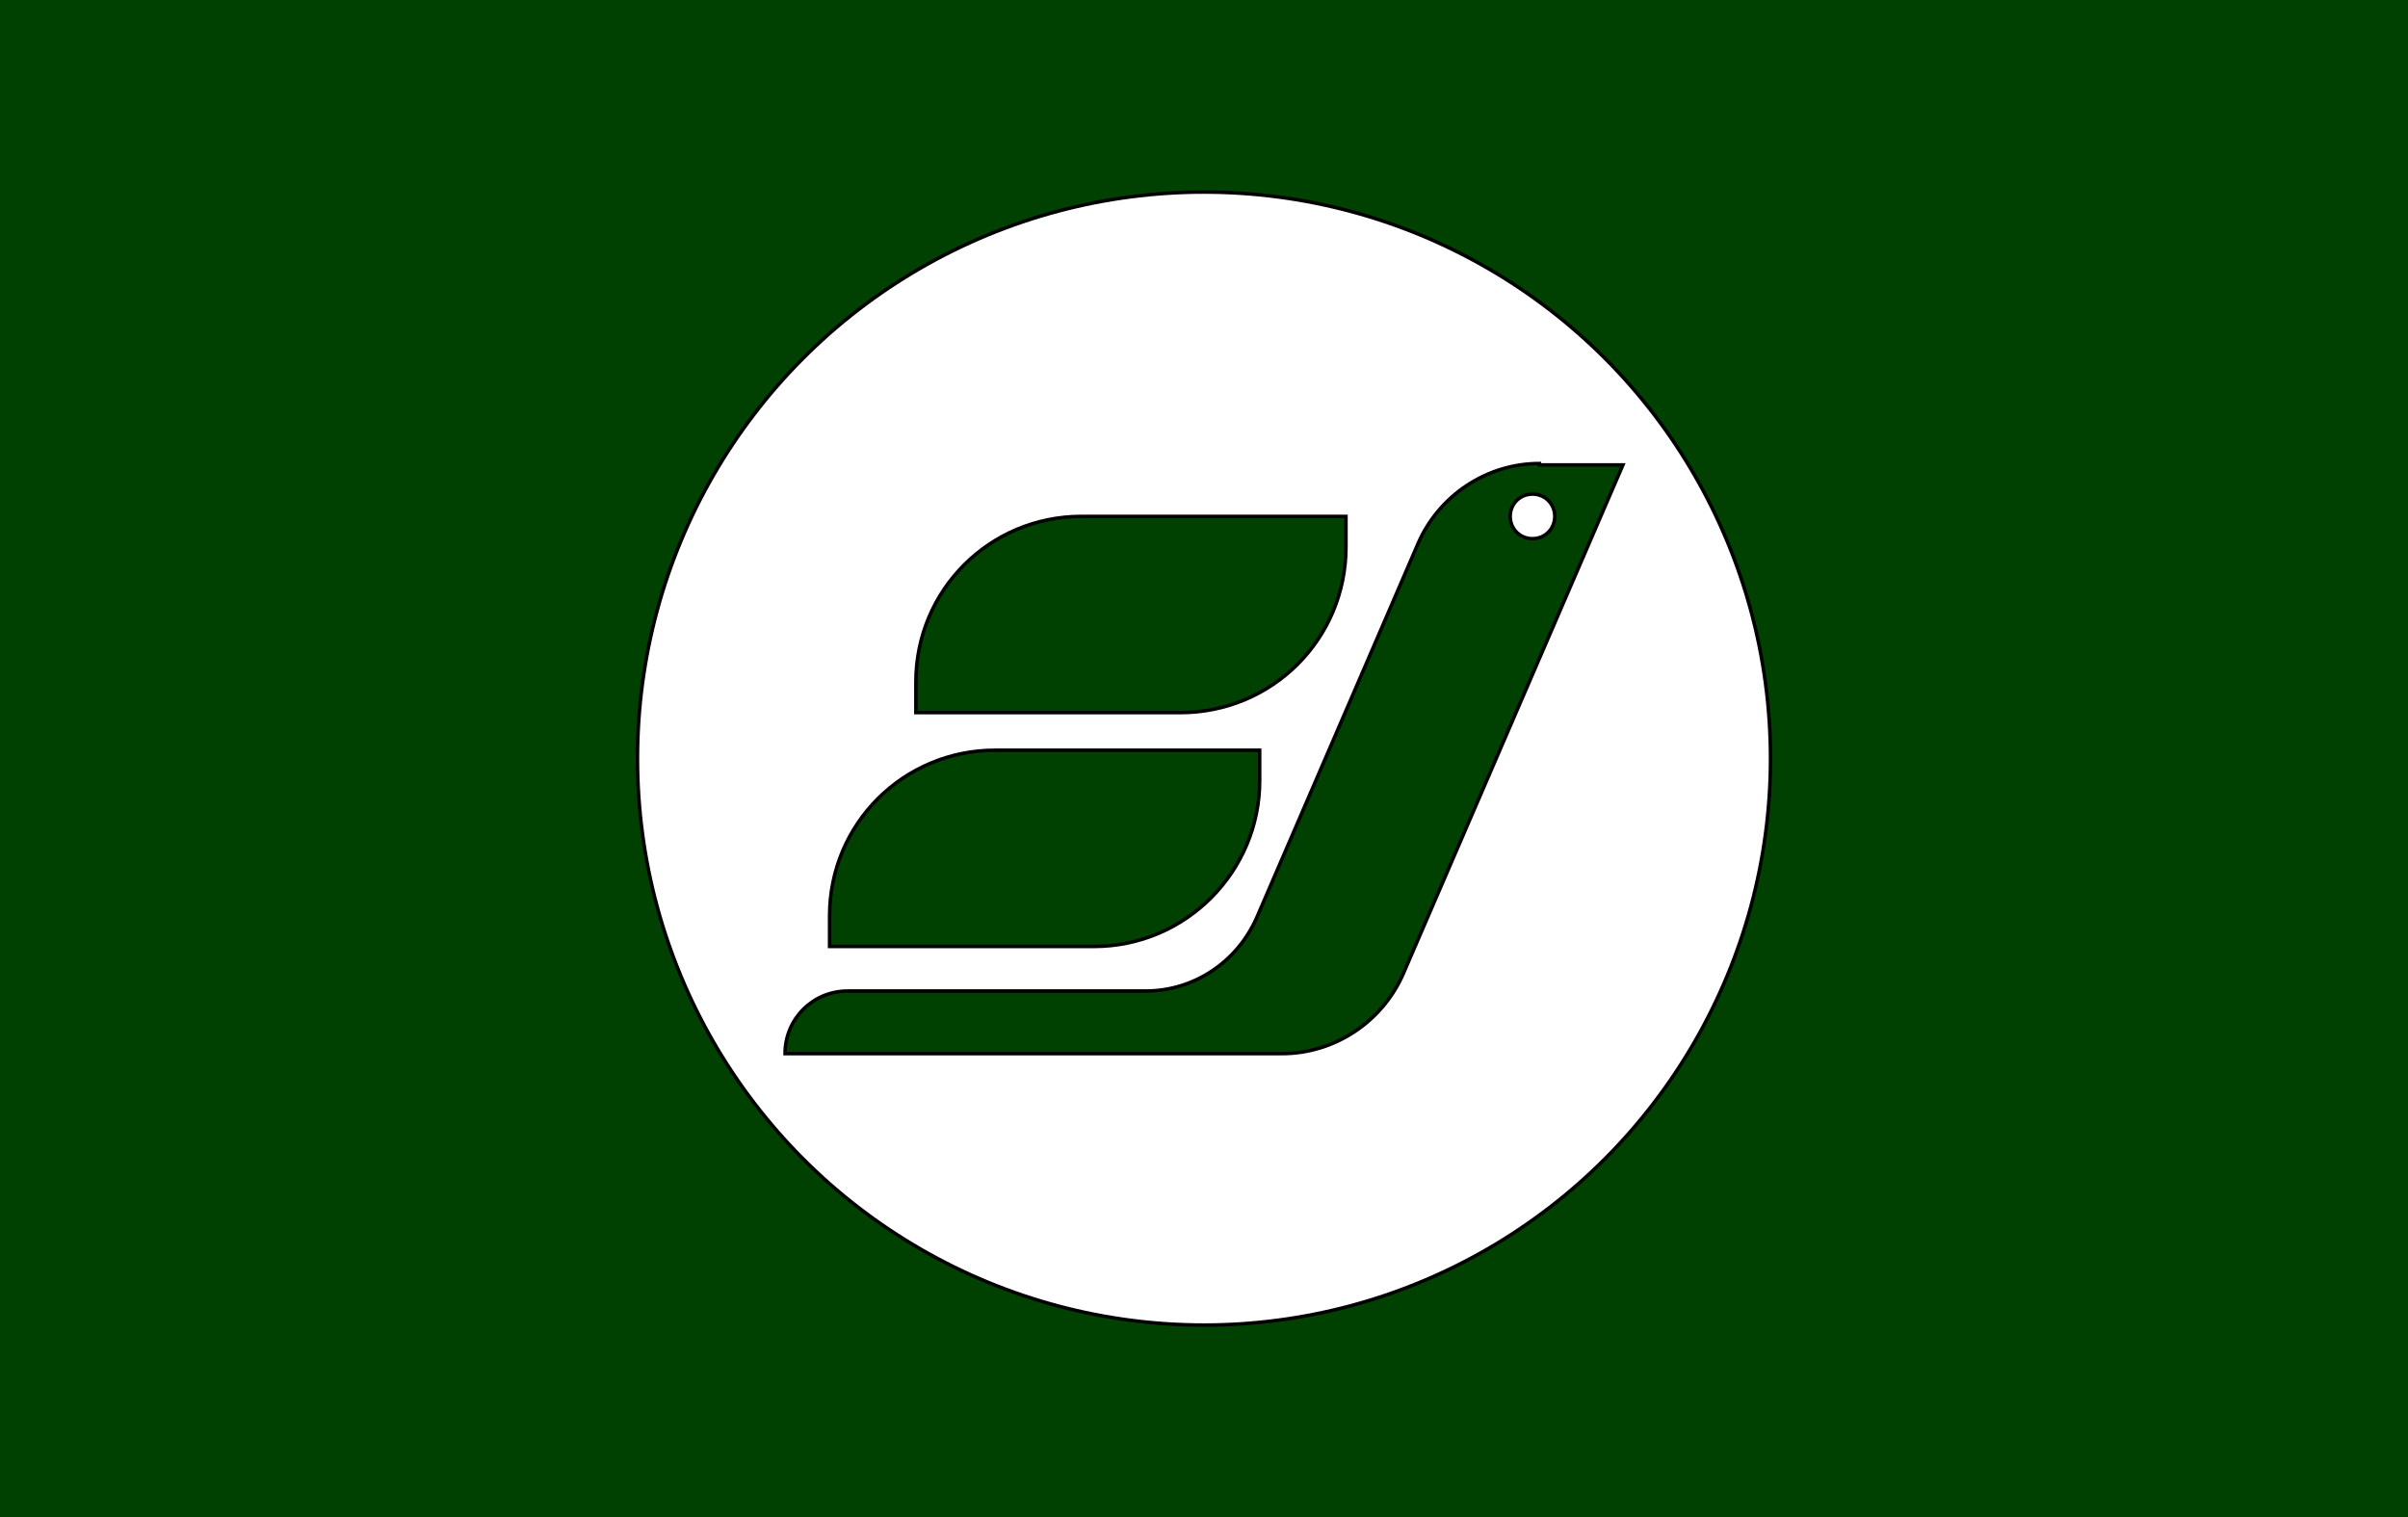
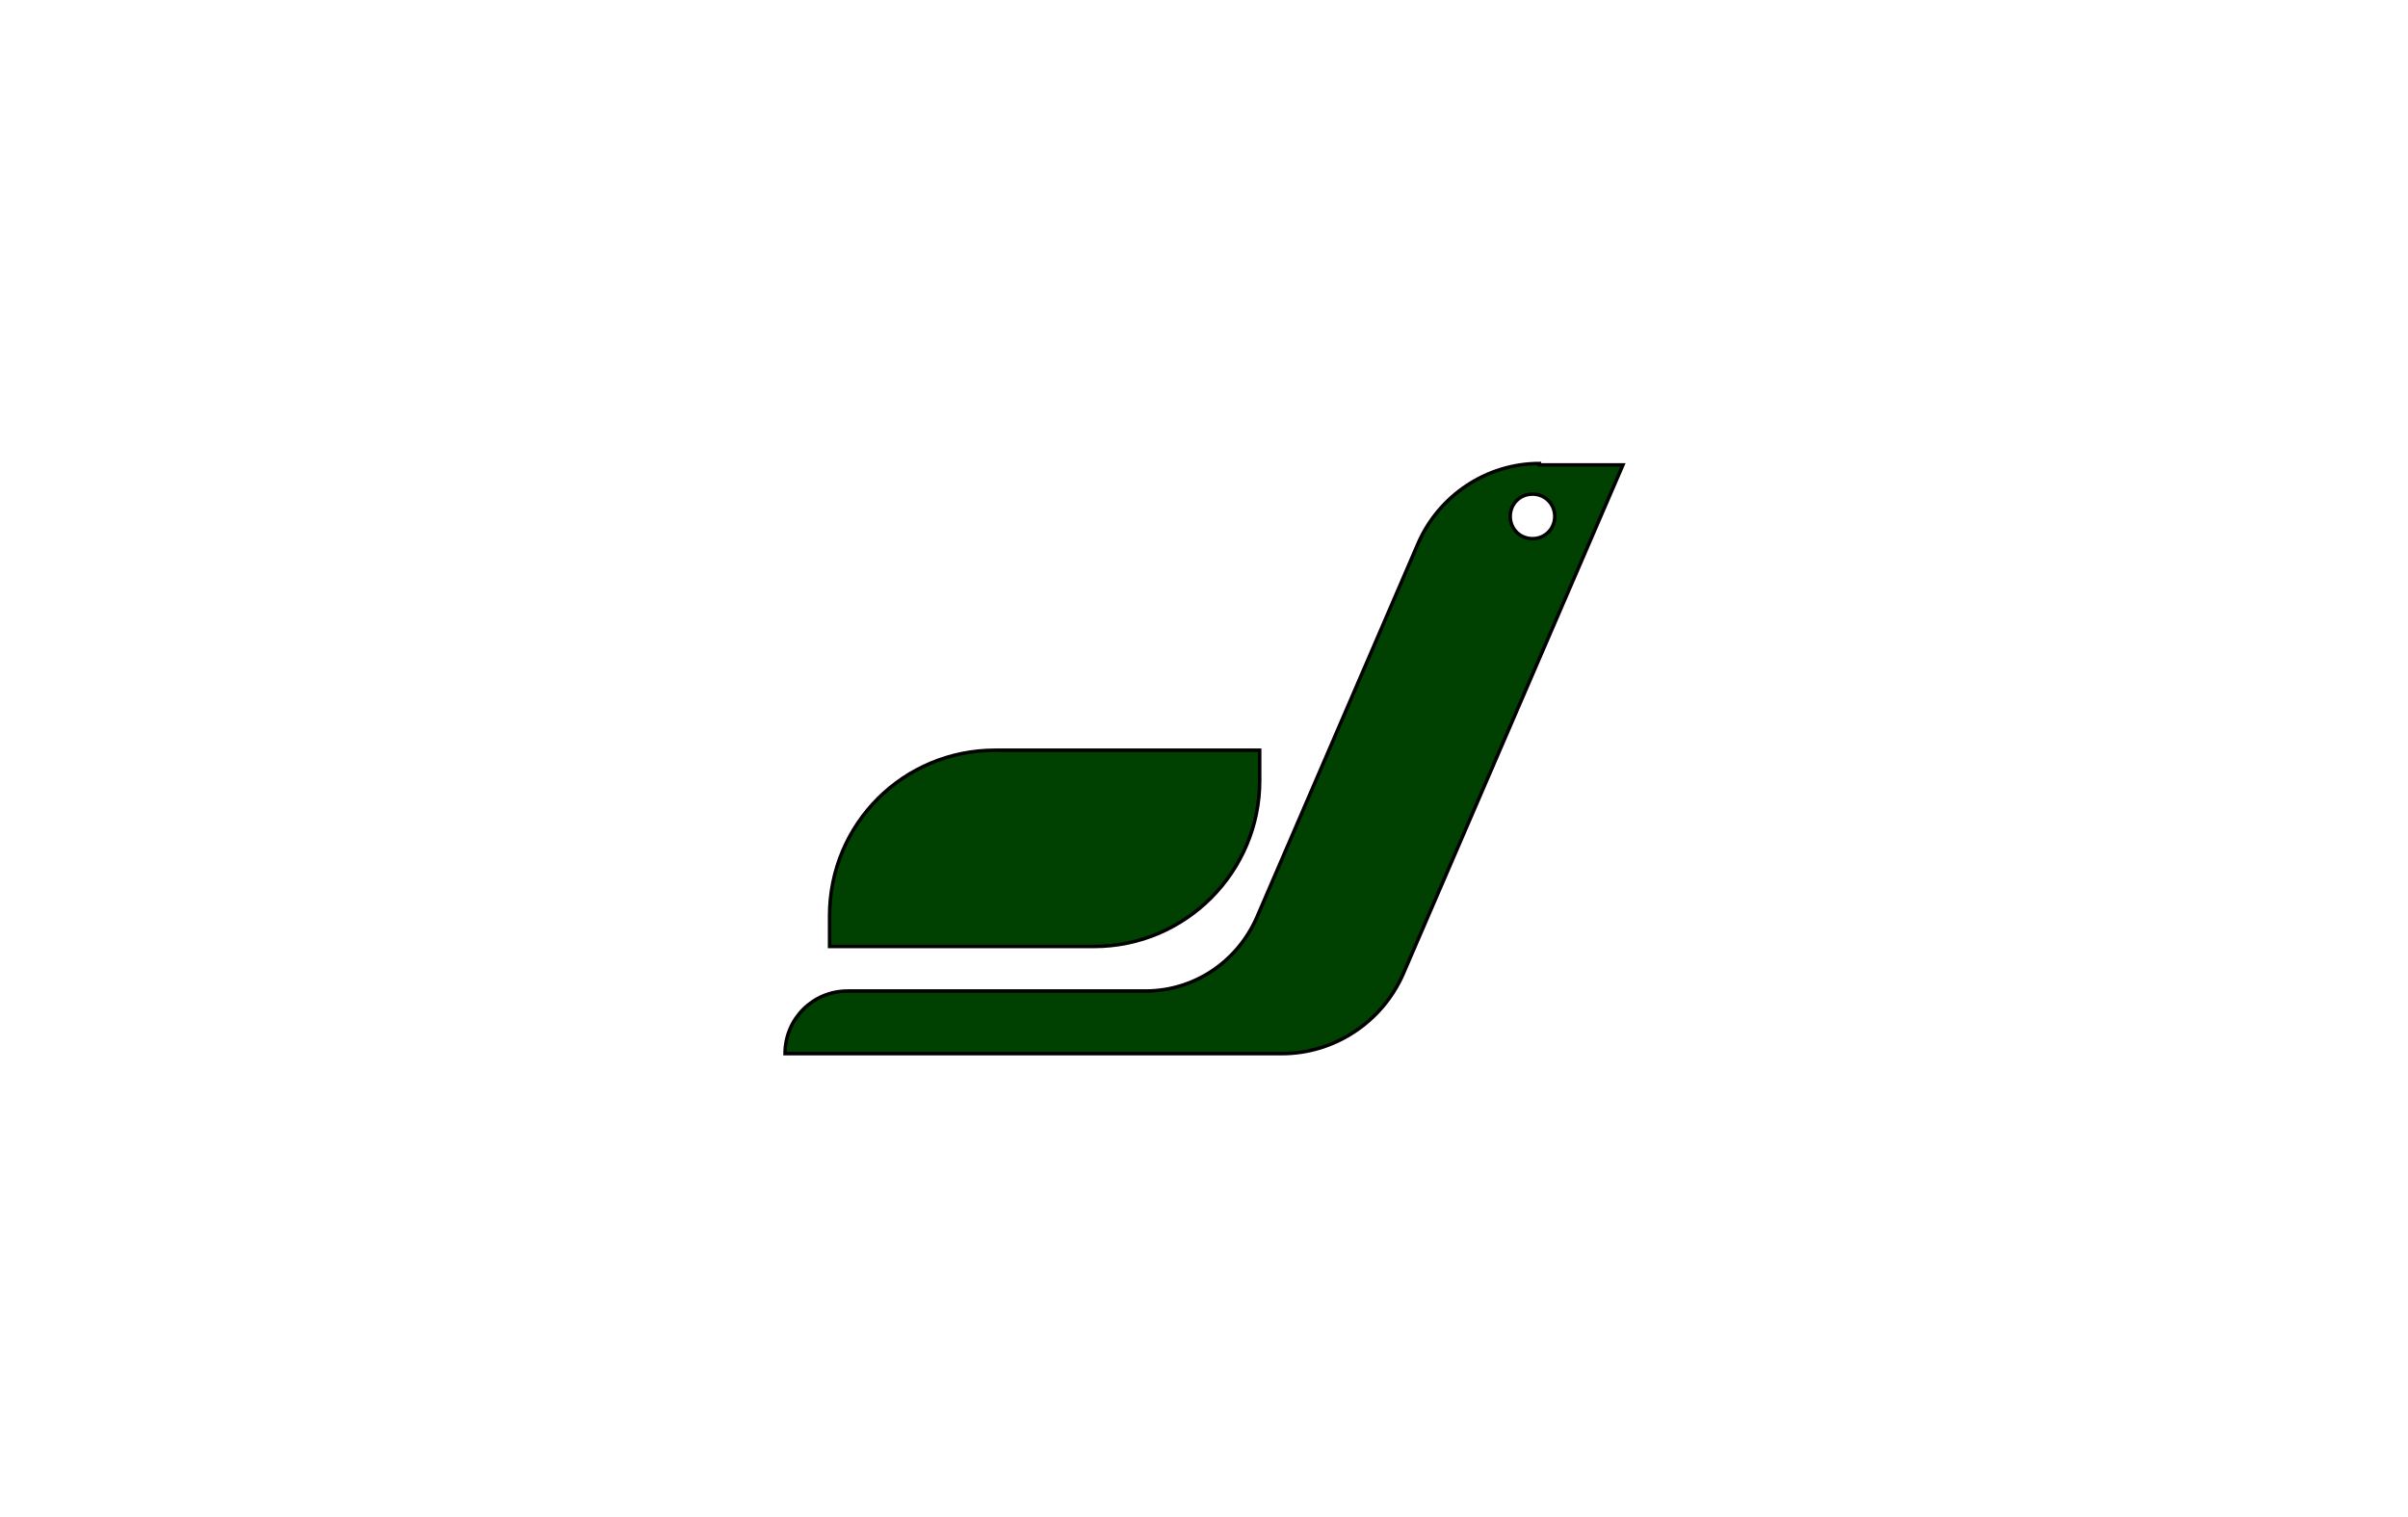
<svg xmlns="http://www.w3.org/2000/svg" enable-background="new 0 0 173 109" version="1.1" viewBox="0 0 173 109" xml:space="preserve">
  <style type="text/css">
	.st0{fill:#004000;}
	.st1{fill:#FFFFFF;stroke:#000000;stroke-width:0.25;stroke-miterlimit:10;}
	.st2{fill:#004000;stroke:#000000;stroke-width:0.25;stroke-miterlimit:10;}
</style>
-   <rect class="st0" width="173" height="109" />
-   <circle class="st1" cx="86.5" cy="54.5" r="40.7" />
-   <path class="st2" d="m84.8 51.2h-19v-2.2c0-6.6 5.3-11.9 11.9-11.9h19v2.2c0 6.6-5.3 11.9-11.9 11.9z" />
  <path class="st2" d="m78.6 68h-19v-2.2c0-6.6 5.3-11.9 11.9-11.9h19v2.2c0 6.5-5.3 11.9-11.9 11.9z" />
  <path class="st2" d="m110.6 33.3c-3.8 0-7.2 2.3-8.7 5.7l-11.6 26.9c-1.4 3.2-4.5 5.3-8 5.3h-21.4c-2.5 0-4.5 2-4.5 4.5h35.7c3.8 0 7.2-2.3 8.7-5.7l15.8-36.6h-6zm-0.5 5.4c-0.9 0-1.6-0.7-1.6-1.6s0.7-1.6 1.6-1.6 1.6 0.7 1.6 1.6-0.7 1.6-1.6 1.6z" />
</svg>